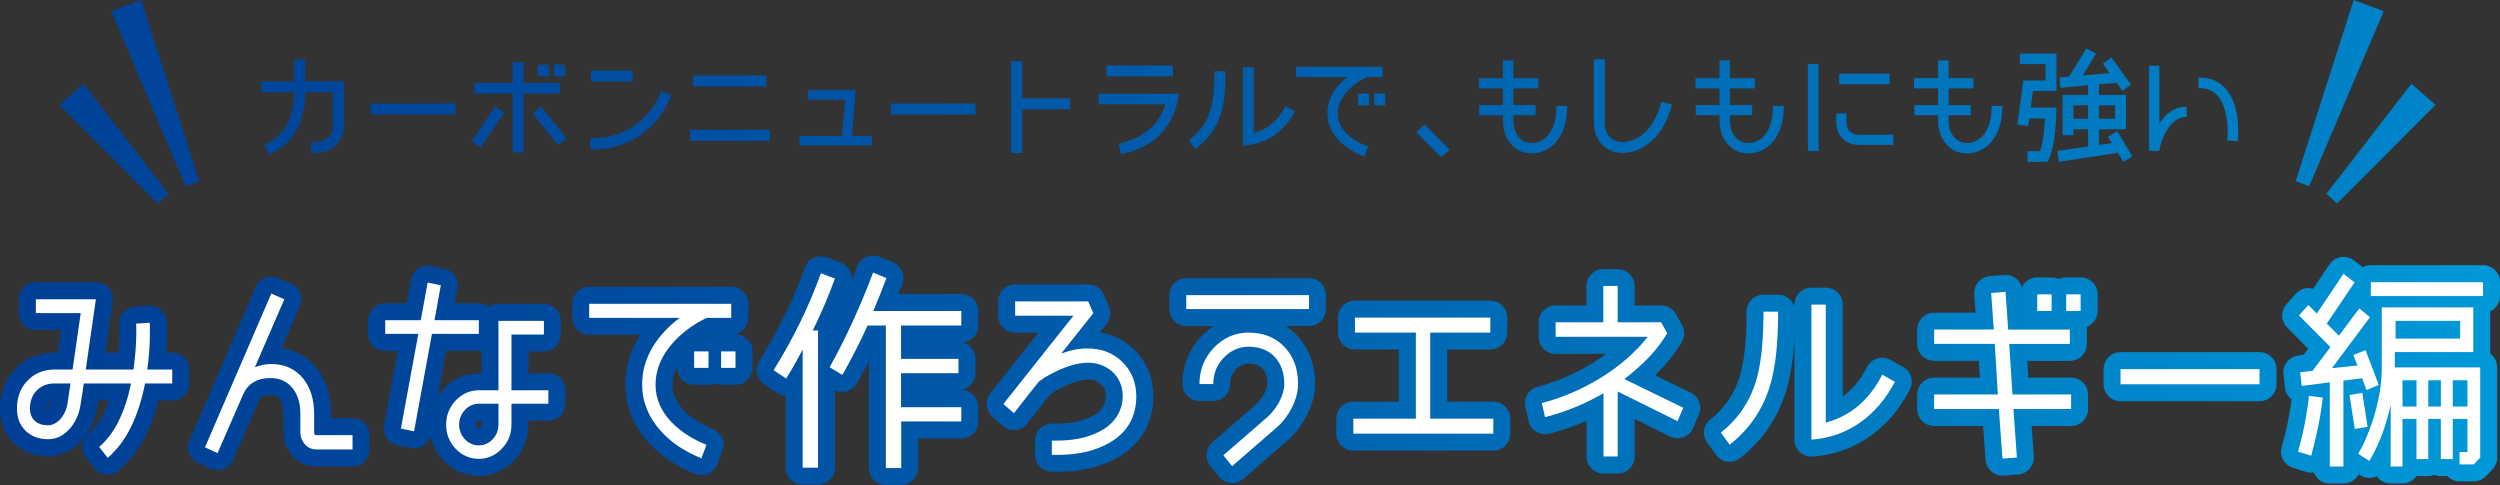
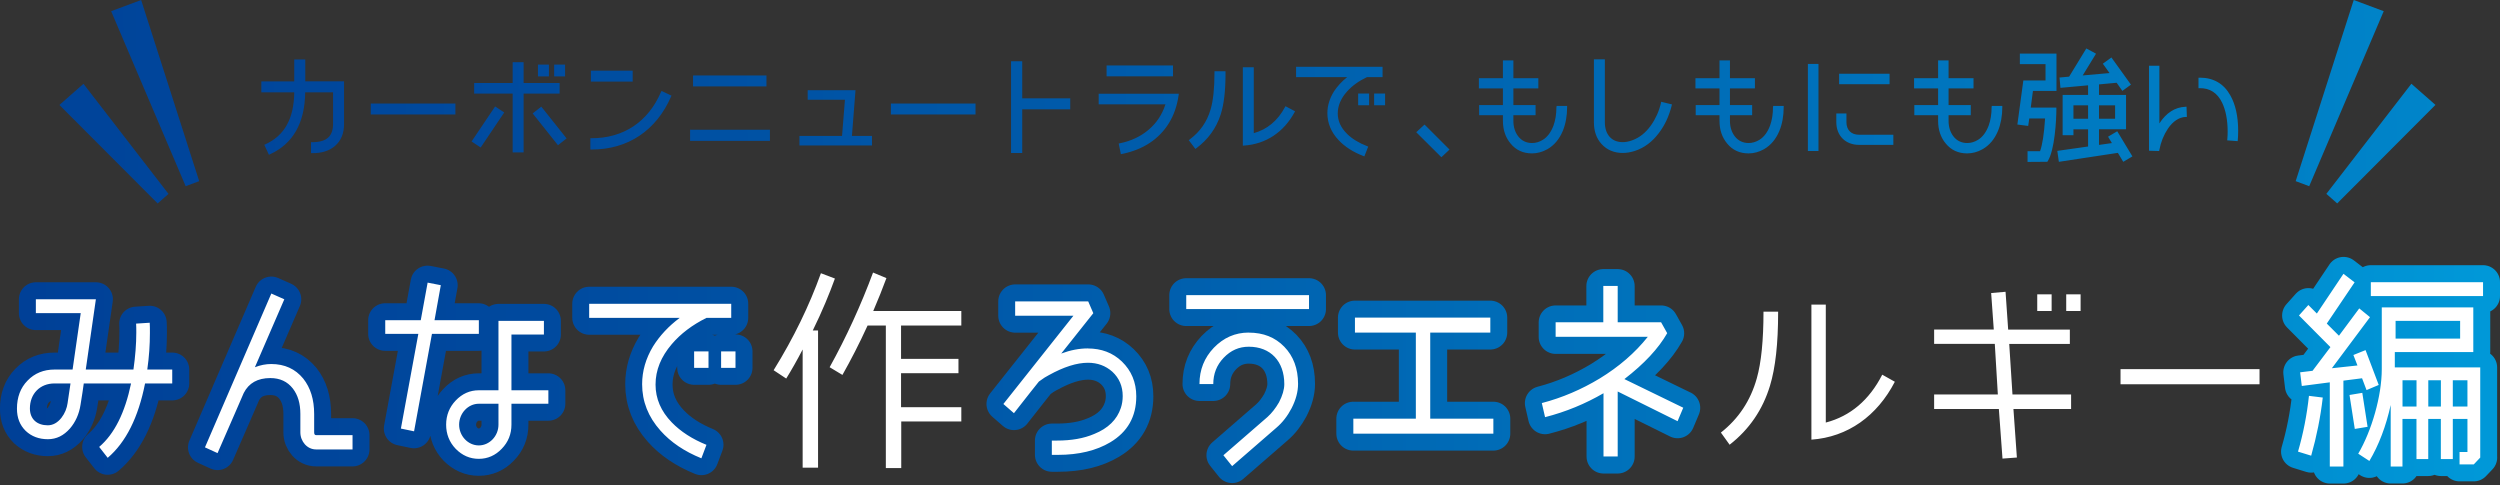
<svg xmlns="http://www.w3.org/2000/svg" xmlns:xlink="http://www.w3.org/1999/xlink" id="_レイヤー_2" data-name="レイヤー 2" viewBox="0 0 515.98 100.1">
  <rect x="0" y="0" width="515.98" height="100.1" fill="#333333" stroke="none" />
  <defs>
    <style>
      .cls-1 {
        fill: url(#_名称未設定グラデーション_3-14);
      }

      .cls-2 {
        stroke: url(#_名称未設定グラデーション_3-5);
      }

      .cls-2, .cls-3, .cls-4, .cls-5, .cls-6, .cls-7, .cls-8, .cls-9, .cls-10, .cls-11, .cls-12, .cls-13, .cls-14 {
        fill: none;
        stroke-linecap: round;
        stroke-linejoin: round;
        stroke-width: 7px;
      }

      .cls-3 {
        stroke: url(#_名称未設定グラデーション_3-6);
      }

      .cls-4 {
        stroke: url(#_名称未設定グラデーション_3-4);
      }

      .cls-5 {
        stroke: url(#_名称未設定グラデーション_3-2);
      }

      .cls-6 {
        stroke: url(#_名称未設定グラデーション_3-3);
      }

      .cls-7 {
        stroke: url(#_名称未設定グラデーション_3-7);
      }

      .cls-8 {
        stroke: url(#_名称未設定グラデーション_3-9);
      }

      .cls-9 {
        stroke: url(#_名称未設定グラデーション_3-8);
      }

      .cls-10 {
        stroke: url(#_名称未設定グラデーション_3-12);
      }

      .cls-11 {
        stroke: url(#_名称未設定グラデーション_3-11);
      }

      .cls-12 {
        stroke: url(#_名称未設定グラデーション_3-13);
      }

      .cls-13 {
        stroke: url(#_名称未設定グラデーション_3-10);
      }

      .cls-15 {
        fill: #fff;
      }

      .cls-14 {
        stroke: url(#_名称未設定グラデーション_3);
      }
    </style>
    <linearGradient id="_名称未設定グラデーション_3" data-name="名称未設定グラデーション 3" x1="3.36" y1="618.25" x2="512.63" y2="618.25" gradientTransform="translate(0 -540.13)" gradientUnits="userSpaceOnUse">
      <stop offset="0" stop-color="#004097" />
      <stop offset=".19" stop-color="#00489d" />
      <stop offset=".49" stop-color="#0061af" />
      <stop offset=".87" stop-color="#08c" />
      <stop offset="1" stop-color="#0098d8" />
    </linearGradient>
    <linearGradient id="_名称未設定グラデーション_3-2" data-name="名称未設定グラデーション 3" y1="617.17" y2="617.17" xlink:href="#_名称未設定グラデーション_3" />
    <linearGradient id="_名称未設定グラデーション_3-3" data-name="名称未設定グラデーション 3" y1="616.64" y2="616.64" xlink:href="#_名称未設定グラデーション_3" />
    <linearGradient id="_名称未設定グラデーション_3-4" data-name="名称未設定グラデーション 3" y1="618.76" y2="618.76" xlink:href="#_名称未設定グラデーション_3" />
    <linearGradient id="_名称未設定グラデーション_3-5" data-name="名称未設定グラデーション 3" y1="616.55" y2="616.55" xlink:href="#_名称未設定グラデーション_3" />
    <linearGradient id="_名称未設定グラデーション_3-6" data-name="名称未設定グラデーション 3" y1="618.16" y2="618.16" xlink:href="#_名称未設定グラデーション_3" />
    <linearGradient id="_名称未設定グラデーション_3-7" data-name="名称未設定グラデーション 3" y1="618.69" y2="618.69" xlink:href="#_名称未設定グラデーション_3" />
    <linearGradient id="_名称未設定グラデーション_3-8" data-name="名称未設定グラデーション 3" y1="617.65" y2="617.65" xlink:href="#_名称未設定グラデーション_3" />
    <linearGradient id="_名称未設定グラデーション_3-9" data-name="名称未設定グラデーション 3" y1="616.75" y2="616.75" xlink:href="#_名称未設定グラデーション_3" />
    <linearGradient id="_名称未設定グラデーション_3-10" data-name="名称未設定グラデーション 3" y1="617.46" y2="617.46" xlink:href="#_名称未設定グラデーション_3" />
    <linearGradient id="_名称未設定グラデーション_3-11" data-name="名称未設定グラデーション 3" y1="617.57" y2="617.57" xlink:href="#_名称未設定グラデーション_3" />
    <linearGradient id="_名称未設定グラデーション_3-12" data-name="名称未設定グラデーション 3" y1="617.88" y2="617.88" xlink:href="#_名称未設定グラデーション_3" />
    <linearGradient id="_名称未設定グラデーション_3-13" data-name="名称未設定グラデーション 3" y1="616.53" y2="616.53" xlink:href="#_名称未設定グラデーション_3" />
    <linearGradient id="_名称未設定グラデーション_3-14" data-name="名称未設定グラデーション 3" x1="-43.95" y1="24.78" x2="607.84" y2="16.54" gradientTransform="matrix(1,0,0,1,0,0)" xlink:href="#_名称未設定グラデーション_3" />
  </defs>
  <g id="_レイアウト" data-name="レイアウト">
    <g>
      <g>
        <g>
          <path class="cls-14" d="M35.54,79.14h-5.61c-1.38,7.01-3.94,12.13-7.71,15.35l-1.76-2.25c3.14-2.69,5.32-7.06,6.58-13.1h-9.76c-.13.97-.33,2.43-.67,4.41-.29,1.94-1.05,3.57-2.18,4.89-1.3,1.46-2.81,2.21-4.57,2.21s-3.35-.57-4.57-1.72c-1.21-1.19-1.8-2.69-1.8-4.59,0-2.34.71-4.28,2.18-5.78,1.47-1.54,3.35-2.29,5.57-2.29h3.73l1.68-11.64H7.4v-2.87h12.4l-2.09,14.51h9.84c.38-2.69.59-5.25.59-7.63,0-.66,0-1.28-.04-1.85l2.81-.18c.04.53.04,1.23.04,2.16,0,2.34-.17,4.85-.54,7.5h5.15v2.87ZM14.56,79.14h-3.31c-2.97,0-5.07,2.12-5.07,5.16,0,2.25,1.51,3.48,3.69,3.48,1.05,0,2.01-.53,2.81-1.54.71-.93,1.13-1.94,1.3-3.13l.59-3.97Z" />
          <path class="cls-5" d="M72.76,92.76h-7.54c-1.8,0-3.23-1.63-3.23-3.53v-3.79c0-2.16-.5-3.88-1.55-5.25-1.13-1.46-2.68-2.16-4.65-2.16-2.6,0-4.44,1.01-5.49,3.09l-1.8,4.15-3.6,8.25-2.6-1.19,13.7-31.75,2.68,1.19-6.07,14.02c1.13-.44,2.26-.66,3.35-.66,2.81,0,4.98,1.01,6.62,3,1.51,1.9,2.26,4.32,2.26,7.32v3.79c0,.4.13.57.42.57h7.5v2.95Z" />
          <path class="cls-6" d="M98.81,68.91h-9.68l-3.69,20.11-2.72-.57,3.6-19.54h-6.83v-2.82h7.33l1.42-7.76,2.72.53-1.3,7.23h9.13v2.82ZM113.18,83.33h-7.62v4.32c0,1.94-.67,3.62-2.01,4.98-1.3,1.37-2.89,2.07-4.73,2.07s-3.43-.71-4.77-2.07c-1.3-1.37-1.97-3.04-1.97-4.98s.67-3.62,1.97-4.98c1.34-1.41,2.93-2.12,4.77-2.12h4.06v-14.33h9.38v2.82h-6.7v11.51h7.62v2.78ZM102.88,83.33h-4.06c-2.22,0-4.06,1.98-4.06,4.32s1.84,4.28,4.06,4.28,4.06-1.94,4.06-4.28v-4.32Z" />
          <path class="cls-4" d="M150.93,65.6h-5.11c-2.93,1.46-5.32,3.26-7.16,5.42-2.22,2.6-3.35,5.38-3.35,8.33s1.13,5.51,3.35,7.81c1.84,1.9,4.23,3.44,7.16,4.63l-1.05,2.78c-3.48-1.41-6.32-3.31-8.46-5.73-2.51-2.82-3.77-6-3.77-9.57,0-2.69.75-5.29,2.26-7.81,1.38-2.21,3.18-4.15,5.49-5.87h-18.68v-2.91h29.32v2.91ZM146.24,75.92h-2.97v-3.4h2.97v3.4ZM151.81,75.92h-2.97v-3.4h2.97v3.4Z" />
-           <path class="cls-2" d="M172.32,57.49c-1.13,3.13-2.6,6.7-4.57,10.72h1.09v28.31h-3.18v-24.39c-1.17,2.25-2.3,4.23-3.39,6l-2.6-1.72c4.15-6.7,7.37-13.36,9.76-20.02l2.89,1.1ZM185.97,84.03h12.44v2.95h-12.4v9.61h-3.18v-29.41h-3.77c-1.72,3.75-3.48,7.14-5.19,10.19l-2.64-1.59c3.43-6.17,6.49-12.88,8.96-19.54l2.76,1.15c-.8,2.12-1.68,4.37-2.72,6.79h18.18v3h-12.44v6.88h11.85v2.96h-11.85v7.01Z" />
          <path class="cls-3" d="M229.17,91.27c-2.89,1.72-6.49,2.6-10.81,2.6h-1.26v-2.95h1.05c2.97,0,5.53-.44,7.71-1.37,2.85-1.15,4.69-2.95,5.49-5.38.25-.75.38-1.59.38-2.43,0-2.03-.71-3.7-2.14-5.03-1.38-1.24-3.06-1.85-5.03-1.85-2.3,0-4.98.84-8.08,2.56-.46.22-1.17.66-2.05,1.32l-1.72,2.16-3.43,4.37-2.18-1.9,14.45-18.21h-12.02v-2.96h15.08l1.05,2.43-6.62,8.33c1.88-.71,3.73-1.06,5.49-1.06,2.81,0,5.15.88,7.04,2.69,1.97,1.9,2.97,4.28,2.97,7.19,0,4.19-1.8,7.36-5.36,9.48Z" />
          <path class="cls-7" d="M270.17,63.79h-25.34v-2.87h25.34v2.87ZM266.57,84.25c-.84,1.59-1.88,2.96-3.18,4.06l-9.09,7.89-1.8-2.25,9.09-7.89c.88-.79,1.68-1.81,2.39-3.04.71-1.37,1.09-2.65,1.09-3.75,0-4.72-2.85-7.72-7.33-7.72-2.01,0-3.73.75-5.19,2.29-1.42,1.5-2.14,3.31-2.14,5.42h-2.85c0-2.96,1.01-5.42,2.97-7.5,2.01-2.07,4.4-3.13,7.2-3.13,3.02,0,5.45.97,7.33,2.91s2.85,4.5,2.85,7.67c0,1.63-.46,3.31-1.34,5.03Z" />
          <path class="cls-9" d="M308.21,89.5h-28.9v-3.09h12.9v-17.77h-12.57v-3.09h27.94v3.09h-12.4v17.77h13.03v3.09Z" />
          <path class="cls-8" d="M347.41,84.17l-1.17,2.78-12.36-6.13v13.41h-2.93v-13.05c-3.73,2.16-7.75,3.84-12.06,4.94l-.67-2.91c4.23-1.1,8.21-2.82,11.94-5.07,3.98-2.43,7.29-5.29,9.93-8.6h-19.02v-3h9.84v-7.5h2.97v7.5h8.96l1.26,2.25c-1.8,3.18-4.77,6.35-8.84,9.48l12.15,5.91Z" />
-           <path class="cls-13" d="M366.99,64.54c0,6.35-.54,11.38-1.68,15.08-1.51,4.94-4.27,9-8.33,12.17l-1.8-2.51c3.64-2.87,6.12-6.57,7.41-11.2.92-3.26,1.38-7.85,1.38-13.76h3.02v.22ZM391.07,78.79c-3.64,7.06-9.72,11.42-17.22,11.95v-27.87h2.97v24.34c5.07-1.32,8.96-4.63,11.64-9.88l2.6,1.46Z" />
-           <path class="cls-11" d="M427.46,84.43h-11.9l.71,10.01-2.97.22-.75-10.23h-13.36v-3h13.15l-.63-10.45h-12.52v-2.95h12.31l-.54-7.54,2.97-.26.54,7.81h12.73v2.95h-12.52l.67,10.45h12.1v3ZM423.44,64.19h-2.97v-3.44h2.97v3.44ZM429.43,64.19h-2.97v-3.44h2.97v3.44Z" />
-           <path class="cls-10" d="M466.35,79.31h-28.69v-3.13h28.69v3.13Z" />
          <path class="cls-12" d="M479.4,82.05c-.46,4.01-1.26,7.98-2.39,12l-2.72-.84c1.09-3.75,1.84-7.58,2.26-11.51l2.85.35ZM490.96,79.45l-2.51,1.06-.92-2.43-3.85.49v17.73h-2.81v-17.38l-5.78.75-.34-2.82,2.56-.31,3.69-4.89-6.49-6.53,1.93-2.16,1.76,1.76,5.49-8.2,2.3,1.76-5.74,8.51,2.51,2.51,4.19-5.64,2.22,1.81-7.87,10.54,5.28-.57-.84-2.16,2.51-1.01,2.72,7.19ZM488.65,88.09l-2.64.44-1.09-7.01,2.64-.44,1.09,7.01ZM511.9,94.44l-1.34,1.41h-2.93v-2.56h1.63v-6.83h-3.02v8.29h-2.47v-8.29h-2.6v8.29h-2.43v-8.29h-2.89v9.83h-2.43v-12.7c-.96,4.37-2.43,8.25-4.4,11.55l-2.3-1.5c2.76-4.72,4.86-11.91,4.86-17.46v-12.74h18.89v9.22h-16.21v3.17h17.63v18.61ZM512.48,61.1h-23.16v-2.87h23.16v2.87ZM507.75,69.88v-3.66h-13.32v3.66h13.32ZM498.75,83.9v-5.42h-2.89v5.42h2.89ZM503.77,83.9v-5.42h-2.6v5.42h2.6ZM509.26,83.9v-5.42h-3.02v5.42h3.02Z" />
        </g>
        <path class="cls-15" d="M105.56,69.04h6.7v-2.82h-9.38v14.33h-4.06c-1.84,0-3.43.71-4.77,2.12-1.3,1.37-1.97,3.04-1.97,4.98s.67,3.62,1.97,4.98c1.34,1.37,2.93,2.07,4.77,2.07s3.43-.71,4.73-2.07c1.34-1.37,2.01-3.04,2.01-4.98v-4.32h7.62v-2.78h-7.62v-11.51ZM102.88,87.65c0,2.34-1.84,4.28-4.06,4.28s-4.06-1.94-4.06-4.28,1.84-4.32,4.06-4.32h4.06v4.32ZM135.3,79.36c0-2.96,1.13-5.73,3.35-8.33,1.84-2.16,4.23-3.97,7.16-5.42h5.11v-2.91h-29.32v2.91h18.68c-2.3,1.72-4.1,3.66-5.49,5.87-1.51,2.51-2.26,5.12-2.26,7.81,0,3.57,1.26,6.75,3.77,9.57,2.14,2.42,4.98,4.32,8.46,5.73l1.05-2.78c-2.93-1.19-5.32-2.73-7.16-4.63-2.22-2.29-3.35-4.9-3.35-7.81ZM143.26,75.92h2.97v-3.4h-2.97v3.4ZM148.83,75.92h2.97v-3.4h-2.97v3.4ZM172.32,57.49l-2.89-1.1c-2.39,6.66-5.61,13.32-9.76,20.02l2.6,1.72c1.09-1.76,2.22-3.75,3.39-6v24.39h3.18v-28.31h-1.09c1.97-4.01,3.43-7.58,4.57-10.72ZM182.95,57.4l-2.76-1.15c-2.47,6.66-5.53,13.36-8.96,19.54l2.64,1.59c1.72-3.04,3.48-6.44,5.19-10.19h3.77v29.41h3.18v-9.61h12.4v-2.95h-12.44v-7.01h11.85v-2.96h-11.85v-6.88h12.44v-3h-18.18c1.05-2.42,1.93-4.67,2.72-6.79ZM423.44,60.75h-2.97v3.44h2.97v-3.44ZM489.32,58.24v2.87h23.16v-2.87h-23.16ZM224.52,71.91c-1.76,0-3.6.35-5.49,1.06l6.62-8.33-1.05-2.43h-15.08v2.96h12.02l-14.45,18.21,2.18,1.9,3.43-4.37,1.72-2.16c.88-.66,1.59-1.1,2.05-1.32,3.1-1.72,5.78-2.56,8.08-2.56,1.97,0,3.64.62,5.03,1.85,1.42,1.32,2.14,3,2.14,5.03,0,.84-.13,1.68-.38,2.43-.8,2.43-2.64,4.23-5.49,5.38-2.18.93-4.73,1.37-7.71,1.37h-1.05v2.95h1.26c4.31,0,7.92-.88,10.81-2.6,3.56-2.12,5.36-5.29,5.36-9.48,0-2.91-1.01-5.29-2.97-7.19-1.89-1.81-4.23-2.69-7.04-2.69ZM30.94,68.77c0-.93,0-1.63-.04-2.16l-2.81.18c.04.57.04,1.19.04,1.85,0,2.38-.21,4.94-.59,7.63h-9.84l2.09-14.51H7.4v2.87h9.26l-1.68,11.64h-3.73c-2.22,0-4.1.75-5.57,2.29-1.47,1.5-2.18,3.44-2.18,5.78,0,1.9.59,3.4,1.8,4.59,1.21,1.15,2.76,1.72,4.57,1.72s3.27-.75,4.57-2.21c1.13-1.32,1.88-2.95,2.18-4.89.33-1.98.54-3.44.67-4.41h9.76c-1.26,6.04-3.43,10.41-6.58,13.1l1.76,2.25c3.77-3.22,6.32-8.33,7.71-15.35h5.61v-2.87h-5.15c.38-2.65.54-5.16.54-7.5ZM13.97,83.11c-.17,1.19-.59,2.21-1.3,3.13-.8,1.01-1.76,1.54-2.81,1.54-2.18,0-3.69-1.24-3.69-3.48,0-3.04,2.09-5.16,5.07-5.16h3.31l-.59,3.97ZM98.81,66.09h-9.13l1.3-7.23-2.72-.53-1.42,7.76h-7.33v2.82h6.83l-3.6,19.54,2.72.57,3.69-20.11h9.68v-2.82ZM64.84,89.24v-3.79c0-3-.75-5.42-2.26-7.32-1.63-1.98-3.81-3-6.62-3-1.09,0-2.22.22-3.35.66l6.07-14.02-2.68-1.19-13.7,31.75,2.6,1.19,3.6-8.25,1.8-4.15c1.05-2.07,2.89-3.09,5.49-3.09,1.97,0,3.52.71,4.65,2.16,1.05,1.37,1.55,3.09,1.55,5.25v3.79c0,1.9,1.42,3.53,3.23,3.53h7.54v-2.95h-7.5c-.29,0-.42-.18-.42-.57ZM426.45,64.19h2.97v-3.44h-2.97v3.44ZM257.73,68.64c-2.81,0-5.19,1.06-7.2,3.13-1.97,2.07-2.97,4.54-2.97,7.5h2.85c0-2.12.71-3.92,2.14-5.42,1.47-1.54,3.18-2.29,5.19-2.29,4.48,0,7.33,3,7.33,7.72,0,1.1-.38,2.38-1.09,3.75-.71,1.23-1.51,2.25-2.39,3.04l-9.09,7.89,1.8,2.25,9.09-7.89c1.3-1.1,2.35-2.47,3.18-4.06.88-1.72,1.34-3.4,1.34-5.03,0-3.17-.96-5.73-2.85-7.67s-4.31-2.91-7.33-2.91ZM437.66,79.31h28.69v-3.13h-28.69v3.13ZM488.44,80.51l2.51-1.06-2.72-7.19-2.51,1.01.84,2.16-5.28.57,7.87-10.54-2.22-1.81-4.19,5.64-2.51-2.51,5.74-8.51-2.3-1.76-5.49,8.2-1.76-1.76-1.93,2.16,6.49,6.53-3.69,4.89-2.56.31.34,2.82,5.78-.75v17.38h2.81v-17.73l3.85-.49.92,2.43ZM474.29,93.21l2.72.84c1.13-4.01,1.93-7.98,2.39-12l-2.85-.35c-.42,3.92-1.17,7.76-2.26,11.51ZM494.26,72.66h16.21v-9.22h-18.89v12.74c0,5.56-2.09,12.74-4.86,17.46l2.3,1.5c1.97-3.31,3.43-7.19,4.4-11.55v12.7h2.43v-9.83h2.89v8.29h2.43v-8.29h2.6v8.29h2.47v-8.29h3.02v6.83h-1.63v2.56h2.93l1.34-1.41v-18.61h-17.63v-3.17ZM494.43,66.22h13.32v3.66h-13.32v-3.66ZM506.24,78.48h3.02v5.42h-3.02v-5.42ZM501.18,78.48h2.6v5.42h-2.6v-5.42ZM495.86,78.48h2.89v5.42h-2.89v-5.42ZM487.56,81.08l-2.64.44,1.09,7.01,2.64-.44-1.09-7.01ZM414.68,70.98h12.52v-2.95h-12.73l-.54-7.81-2.97.26.54,7.54h-12.31v2.95h12.52l.63,10.45h-13.15v3h13.36l.75,10.23,2.97-.22-.71-10.01h11.9v-3h-12.1l-.67-10.45ZM295.19,68.64h12.4v-3.09h-27.94v3.09h12.57v17.77h-12.9v3.09h28.9v-3.09h-13.03v-17.77ZM376.83,87.21v-24.34h-2.97v27.87c7.5-.53,13.57-4.89,17.22-11.95l-2.6-1.46c-2.68,5.25-6.58,8.55-11.64,9.88ZM244.83,63.79h25.34v-2.87h-25.34v2.87ZM362.59,78.08c-1.3,4.63-3.77,8.33-7.41,11.2l1.8,2.51c4.06-3.17,6.83-7.23,8.33-12.17,1.13-3.7,1.68-8.73,1.68-15.08v-.22h-3.02c0,5.91-.46,10.5-1.38,13.76ZM344.1,68.77l-1.26-2.25h-8.96v-7.5h-2.97v7.5h-9.84v3h19.02c-2.64,3.31-5.95,6.17-9.93,8.6-3.73,2.25-7.71,3.97-11.94,5.07l.67,2.91c4.31-1.1,8.34-2.78,12.06-4.94v13.05h2.93v-13.41l12.36,6.13,1.17-2.78-12.15-5.91c4.06-3.13,7.04-6.31,8.84-9.48Z" />
      </g>
      <path class="cls-1" d="M176.56,18.62h-9.86v1.96h7.69l-.6,7.48h-8.79v1.96h14.97v-1.96h-4.14l.74-9.44ZM142.43,29.08h16.48v-2.31h-16.48v2.31ZM136.42,18.99c-2.64,6.15-7.72,9.54-14.32,9.54h-.25v2.33h.25c3.74,0,7.06-.96,9.88-2.84,2.81-1.89,5-4.6,6.51-8.06l.1-.22-2.06-.98-.1.24ZM226.75,21.54h13.79c-.68,2.1-1.81,3.81-3.44,5.21-1.65,1.41-3.66,2.36-5.96,2.82l-.25.05.45,2.2.25-.05c4.33-.88,7.58-3.01,9.65-6.33,1.04-1.67,1.72-3.63,2.02-5.82l.04-.28h-16.54v2.21ZM109.94,23.41l5.22,6.56,1.78-1.4-5.22-6.56-1.78,1.4ZM250.66,14.95c0,3.28-.27,5.86-.81,7.66-.75,2.55-2.16,4.57-4.3,6.17l-.2.15,1.37,1.81.2-.15c2.42-1.8,4.11-4.14,5.02-6.96.68-2.1,1-4.9,1-8.55v-.37h-2.28v.25ZM210.98,12.64h-2.31v18.94h2.31v-9.02h9.91v-2.26h-9.91v-7.66ZM183.87,23.63h17.47v-2.26h-17.47v2.26ZM116.63,13.34h-2.26v2.43h2.26v-2.43ZM130.58,14.58h-8.63v2.26h8.63v-2.26ZM113.29,13.34h-2.26v2.43h2.26v-2.43ZM265.19,22.14c-1.49,2.77-3.65,4.57-6.42,5.34v-13.6h-2.26v16.18l.27-.02c4.46-.3,8.15-2.73,10.39-6.85l.12-.22-1.98-1.05-.12.22ZM97.33,29.2l1.88,1.24,4.86-7.23-1.88-1.24-4.86,7.23ZM62.99,12.27h-2.26v4.53h-6.79v2.26h6.79c-.06,5.41-2,8.92-5.95,10.72l-.23.1.95,2.06.23-.1c4.75-2.17,7.19-6.47,7.26-12.79h5.75v6.54c0,1.2-.31,2.12-.93,2.73-.7.7-1.83,1.02-3.37,1.03h-.25s0,2.26,0,2.26h.25c1.94.02,3.53-.48,4.7-1.49,1.24-1.06,1.87-2.58,1.87-4.53v-8.8h-8v-4.53ZM115.5,17.13h-7.43v-4.29h-2.26v4.29h-7.95v2.19h7.95v12.14h2.26v-12.14h7.43v-2.19ZM76.52,23.63h17.47v-2.26h-17.47v2.26ZM158.19,15.57h-15.15v2.26h15.15v-2.26ZM451.04,22.04c-2.15.09-3.95,1.25-5.36,3.43v-11.9h-2.14v17.54l2.09.06.04-.21c.31-1.64.89-3.08,1.77-4.41,1.06-1.54,2.3-2.35,3.67-2.42h.24s-.07-2.1-.07-2.1h-.25ZM435.08,28.2l.8,1.33-2.66.38v-3.23h5.58v-7.09h-5.58v-2.17l3.64-.34,1.18,1.68,1.77-1.29-4.03-5.61-1.77,1.29,1.38,1.93-5.54.49,2.75-4.49-2-1.08-3.55,5.82-1.98.18.19,2.13,5.7-.52v1.98h-5.25v8.31h2.23v-1.21h3.02v3.55l-6.35.9.32,2.26,12.18-1.85,1.11,1.85,1.89-1.12-3.13-5.19-1.89,1.12ZM433.22,21.74h3.32v2.77h-3.32v-2.77ZM430.96,24.51h-3.02v-2.77h3.02v2.77ZM278.01,27.61c-1.27-1.24-1.91-2.66-1.91-4.21s.65-3.1,1.92-4.52c1.05-1.17,2.43-2.17,4.11-2.96h3.22v-2.13h-17.85v2.13h10.55c-1.1.86-1.98,1.82-2.71,2.91-.91,1.45-1.38,2.97-1.38,4.52,0,2.05.77,3.92,2.3,5.55,1.26,1.36,2.98,2.47,5.1,3.29l.23.09.8-2.03-.24-.09c-1.69-.65-3.09-1.51-4.15-2.55ZM411.05,22.11c0,1.44-.2,2.68-.6,3.8-.51,1.37-1.25,2.36-2.2,2.95-.72.44-1.45.66-2.22.66-1.19,0-2.16-.47-2.87-1.39-.66-.87-.99-1.94-.99-3.19v-1.16h4.58v-2.09h-4.58v-3.44h5.15v-2.11h-5.15v-3.67h-2.16v3.67h-4.96v2.11h4.96v3.44h-4.91v2.09h4.91v1.16c0,1.85.53,3.43,1.57,4.67,1.1,1.36,2.59,2.05,4.43,2.05,1.09,0,2.15-.29,3.15-.85,1.41-.79,2.49-2.07,3.21-3.79.59-1.46.89-3.1.89-4.9v-.25h-2.19v.25ZM381.09,25.21v-1.79h-2.09v1.79c0,2.8,1.89,4.69,4.71,4.69h7.06v-2.09h-7.06c-1.64,0-2.62-.97-2.62-2.6ZM389.99,15.22h-10.41v2.16h10.41v-2.16ZM242.1,13.51h-13.71v2.24h13.71v-2.24ZM454,16.04h-.25v2.16h.25c2.08-.04,3.66.98,4.63,3,.76,1.59,1.14,3.61,1.14,6.01,0,.5-.02.98-.07,1.51l-.02.25,2.16.16.02-.24c.05-.51.08-1.14.08-1.88,0-2.98-.55-5.46-1.64-7.36-1.35-2.4-3.47-3.62-6.29-3.62ZM416.88,13.24h5.3v3.37h-4.58l-1.23,9.09,2.23.29.23-1.54h3.26c-.21,3.23-.57,5.5-1.04,6.76h-2.58v2.21l4.08-.03.07-.11c1.48-2.28,1.8-8.58,1.8-10.82v-.25h-5.29l.45-3.44h4.86v-7.71h-7.56v2.19ZM373.13,31.16h2.19V13.19h-2.19v17.97ZM283.61,21.72h2.26v-2.41h-2.26v2.41ZM280.31,21.72h2.26v-2.41h-2.26v2.41ZM292.3,27.29l5.19,5.16,1.68-1.58-5.16-5.16-1.71,1.58ZM365.93,22.11c0,1.44-.2,2.68-.6,3.8-.51,1.37-1.25,2.36-2.2,2.95-.72.44-1.45.66-2.22.66-1.19,0-2.16-.47-2.87-1.39-.66-.87-.99-1.94-.99-3.19v-1.16h4.58v-2.09h-4.58v-3.44h5.15v-2.11h-5.15v-3.67h-2.16v3.67h-4.96v2.11h4.96v3.44h-4.91v2.09h4.91v1.16c0,1.85.53,3.42,1.57,4.67,1.1,1.36,2.59,2.05,4.43,2.05,1.09,0,2.15-.29,3.15-.85,1.41-.79,2.49-2.07,3.21-3.79.59-1.45.89-3.1.89-4.9v-.25h-2.18v.25ZM321.23,22.11c0,1.44-.2,2.68-.6,3.8-.51,1.37-1.25,2.36-2.2,2.95-.72.44-1.45.66-2.22.66-1.19,0-2.16-.47-2.87-1.39-.66-.87-.99-1.94-.99-3.19v-1.16h4.58v-2.09h-4.58v-3.44h5.15v-2.11h-5.15v-3.67h-2.16v3.67h-4.96v2.11h4.96v3.44h-4.91v2.09h4.91v1.16c0,1.85.53,3.42,1.57,4.67,1.1,1.36,2.59,2.05,4.43,2.05,1.09,0,2.15-.29,3.15-.85,1.41-.79,2.49-2.07,3.21-3.79.59-1.45.89-3.1.89-4.9v-.25h-2.18v.25ZM342.81,21.26c-.4,1.7-1.1,3.25-2.07,4.62-1.08,1.52-2.35,2.53-3.87,3.08-.67.25-1.33.38-1.97.38-2.26,0-3.67-1.57-3.67-4.09v-13.01h-2.26v13.01c0,1.82.53,3.33,1.58,4.48,1.12,1.22,2.59,1.84,4.37,1.84.82,0,1.67-.15,2.53-.43,1.92-.63,3.58-1.88,4.95-3.71,1.23-1.63,2.08-3.47,2.62-5.64l.06-.24-2.22-.54-.06.24ZM12.26,21.66l20.28,20.33,2.24-1.97-17.55-22.72-4.96,4.36ZM497.69,17.29l-17.55,22.72,2.24,1.97,20.28-20.33-4.96-4.36ZM485.79,0l-11.98,37.39,2.79,1.04,15.38-36.12-6.19-2.31ZM22.94,2.31l15.38,36.12,2.79-1.04L29.13,0l-6.19,2.31Z" />
    </g>
  </g>
</svg>